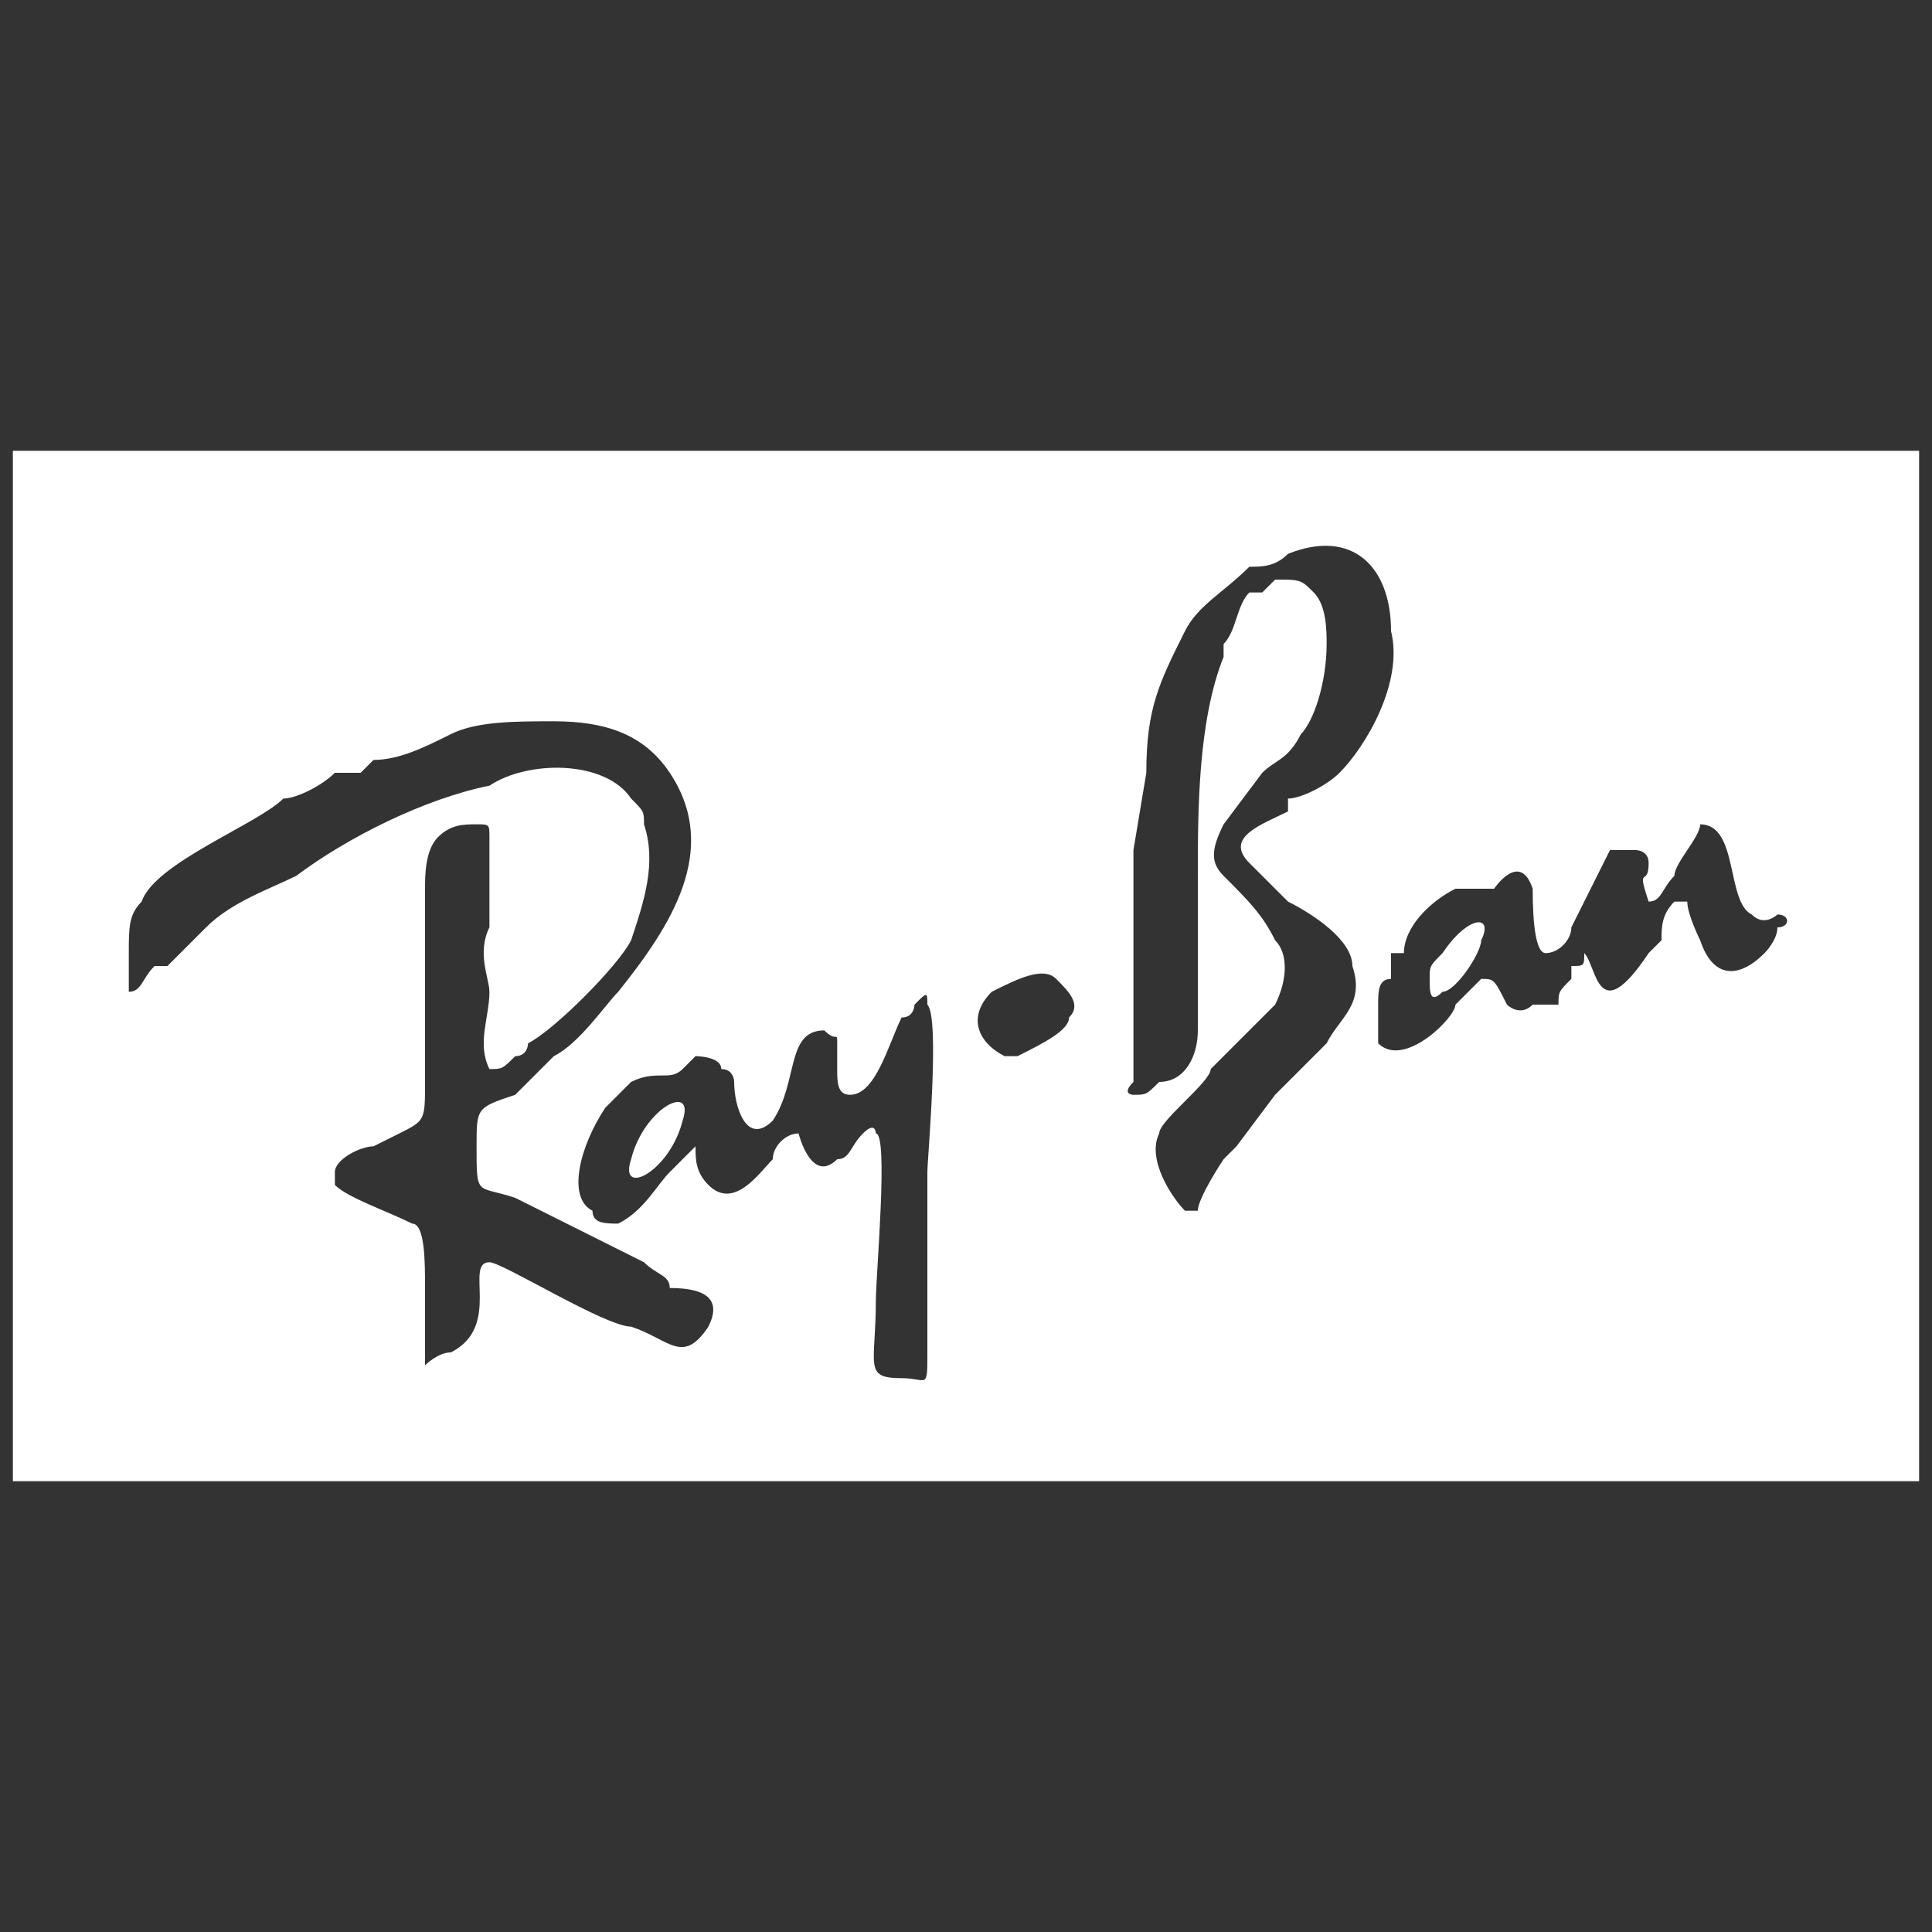
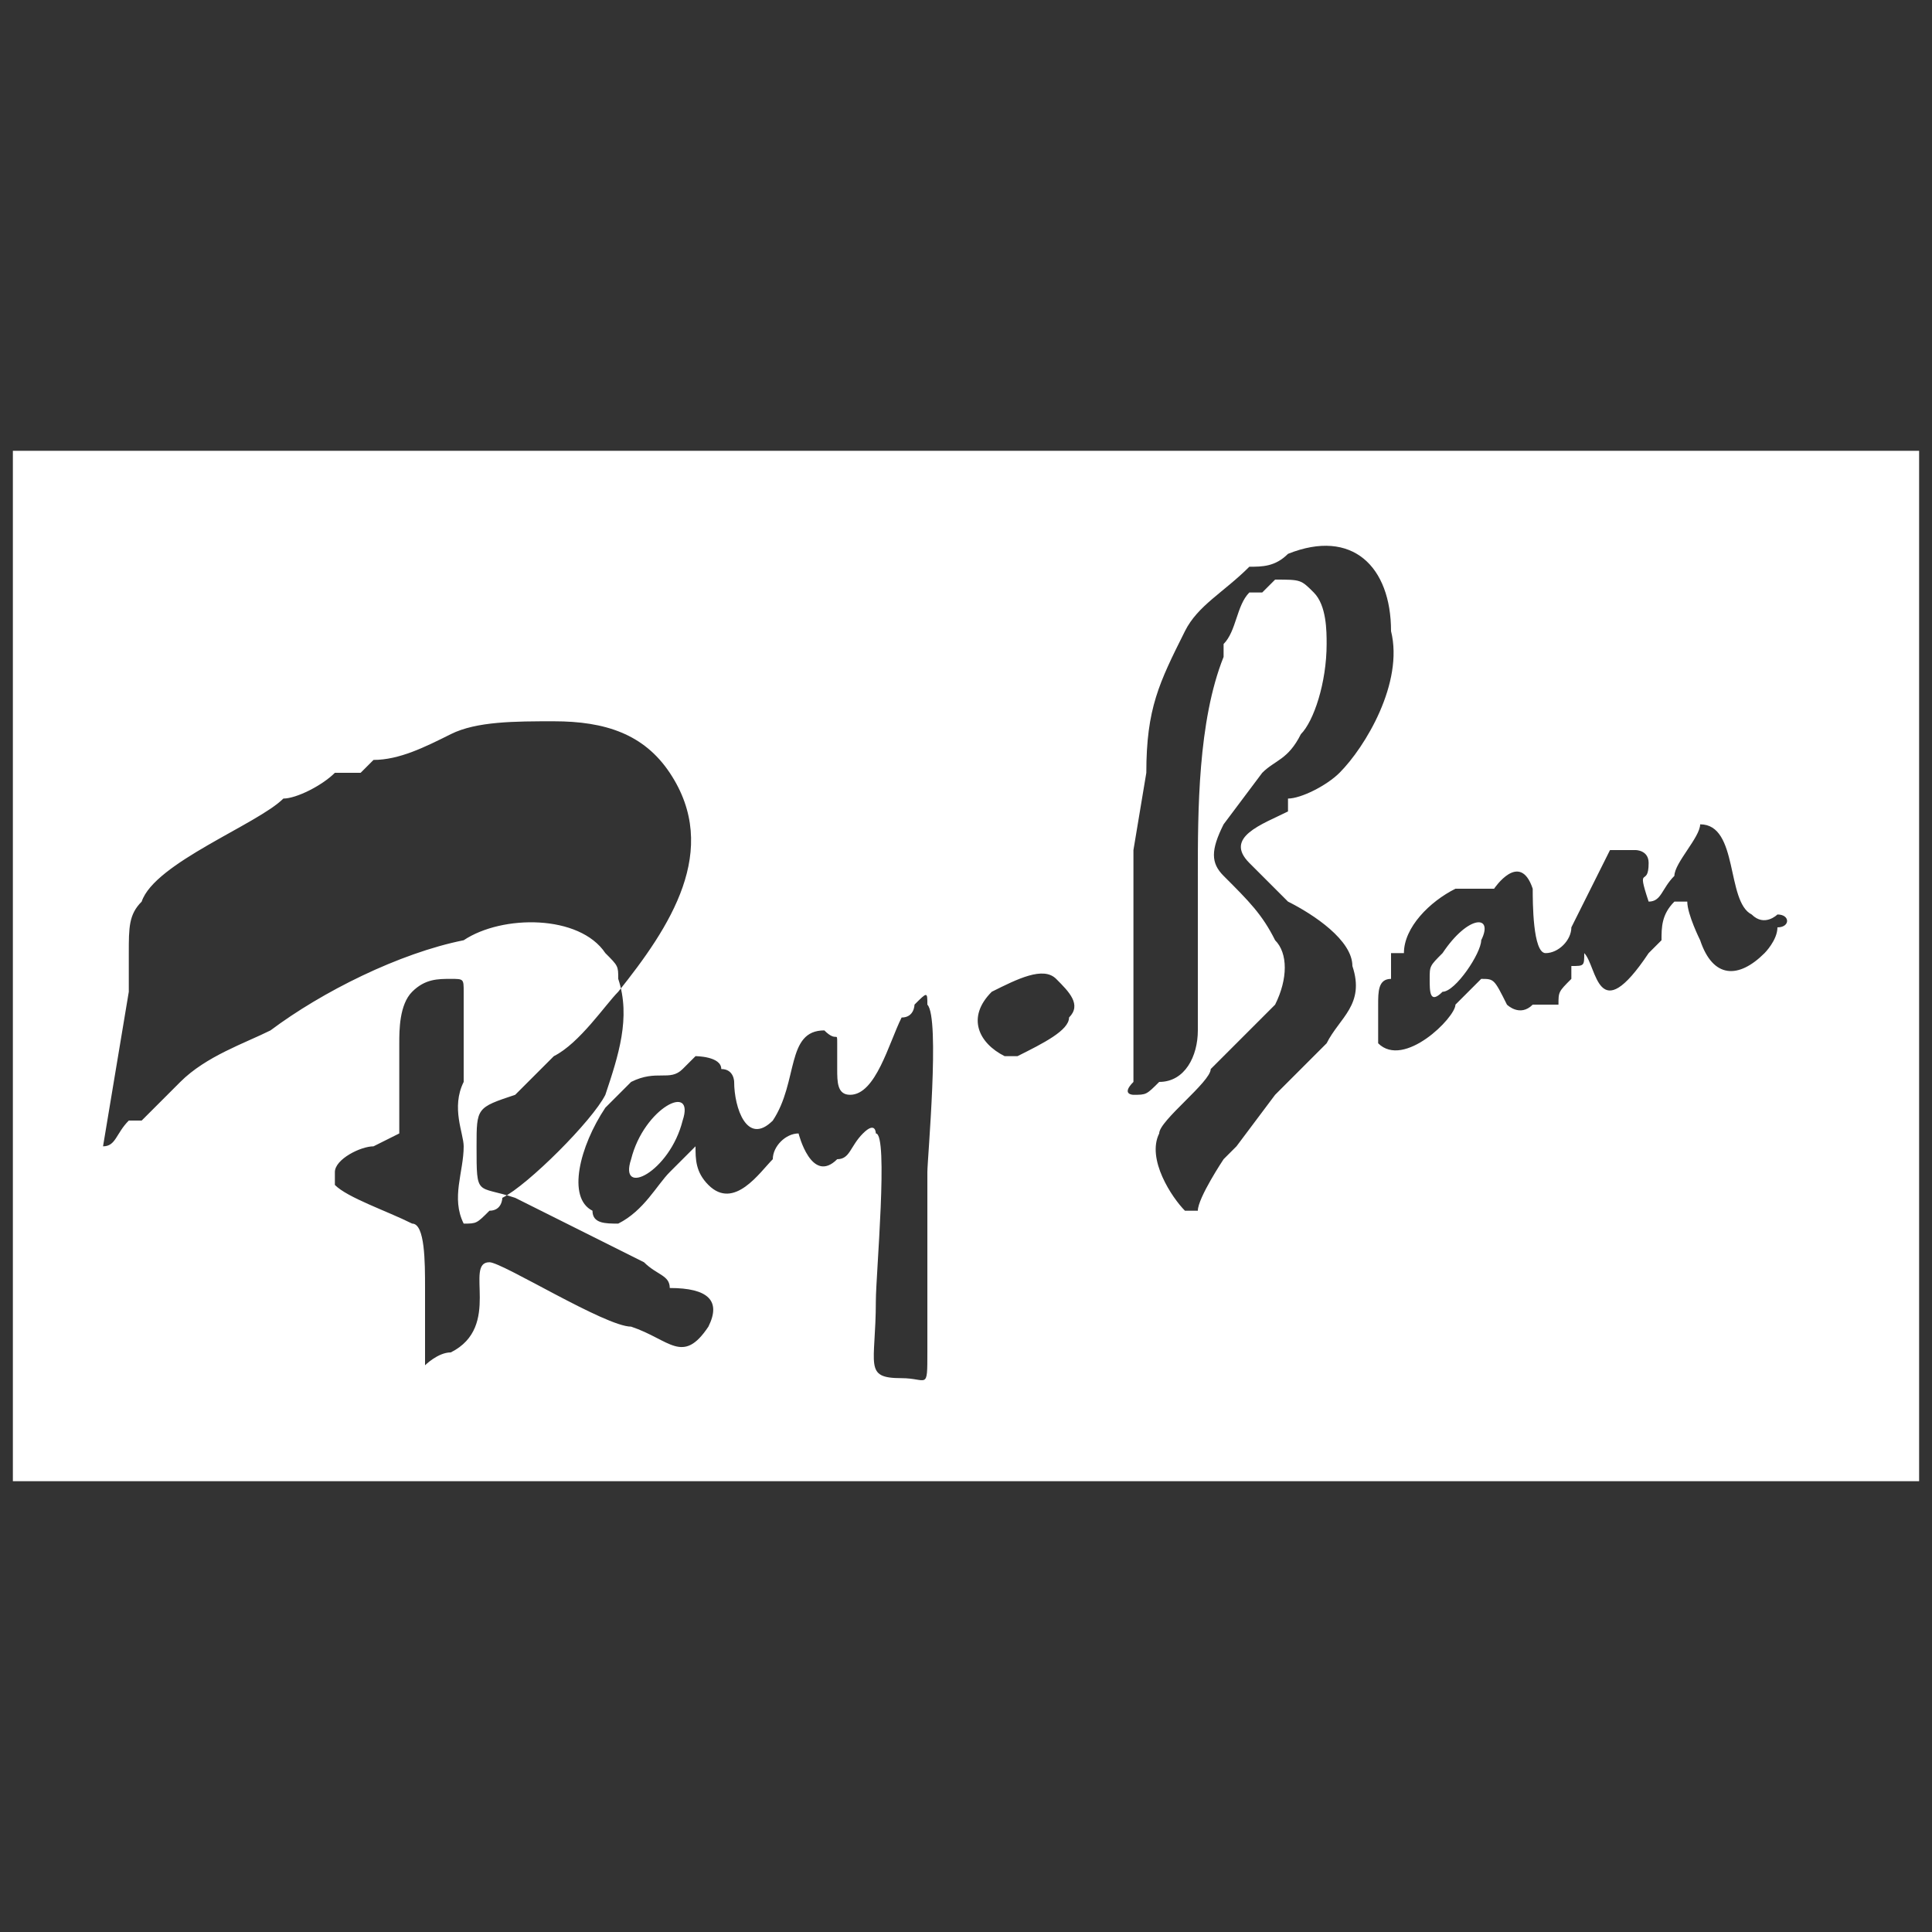
<svg xmlns="http://www.w3.org/2000/svg" xml:space="preserve" width="150px" height="150px" version="1.1" style="shape-rendering:geometricPrecision; text-rendering:geometricPrecision; image-rendering:optimizeQuality; fill-rule:evenodd; clip-rule:evenodd" viewBox="0 0 150 150">
  <rect x="0" y="0" width="150" height="150" fill="#333333" stroke="none" />
  <defs>
    <style type="text/css">
   
    .fil0 {fill:white}
   
  </style>
  </defs>
  <g id="Layer_x0020_1">
-     <path class="fil0" d="M68 88c0,0 0,-1 -1,0 -1,1 -1,2 -2,2 -2,2 -3,-2 -3,-2 -1,0 -2,1 -2,2 -1,1 -3,4 -5,2 -1,-1 -1,-2 -1,-3 -1,1 -1,1 -1,1l-1 1c-1,1 -2,3 -4,4 -1,0 -2,0 -2,-1 -2,-1 -1,-5 1,-8l0 0c1,-1 1,-1 2,-2 2,-1 3,0 4,-1 0,0 0,0 1,-1 0,0 2,0 2,1 1,0 1,1 1,1 0,2 1,5 3,3 2,-3 1,-7 4,-7 1,1 1,0 1,1 0,1 0,1 0,2 0,1 0,2 1,2 2,0 3,-4 4,-6 1,0 1,-1 1,-1 1,-1 1,-1 1,0 1,1 0,12 0,13 0,2 0,5 0,7 0,2 0,4 0,7 0,3 0,2 -2,2 -3,0 -2,-1 -2,-6 0,-2 1,-13 0,-13zm-15 -1c1,-3 -3,-1 -4,3 -1,3 3,1 4,-3zm62 -14c1,-2 -1,-2 -3,1 -1,1 -1,1 -1,2 0,1 0,2 1,1 1,0 3,-3 3,-4zm-32 6c0,1 -2,2 -4,3 0,0 0,0 -1,0 -2,-1 -3,-3 -1,-5 2,-1 4,-2 5,-1 1,1 2,2 1,3zm45 -9c1,0 1,-1 2,-2 0,-1 2,-3 2,-4 3,0 2,6 4,7 1,1 2,0 2,0 1,0 1,1 0,1 0,1 -1,2 -1,2 -2,2 -4,2 -5,-1 0,0 -1,-2 -1,-3 0,0 1,1 0,0l-1 0c-1,1 -1,2 -1,3l-1 1c-4,6 -4,1 -5,0 0,1 0,1 -1,1l0 1c0,0 0,0 0,0 0,0 0,0 0,0l0 0c-1,1 -1,1 -1,2 -1,0 -1,0 -2,0 -1,1 -2,0 -2,0 -1,-2 -1,-2 -2,-2l-2 2c0,1 -4,5 -6,3 0,-1 0,-2 0,-3 0,-1 0,-2 1,-2l0 -2c0,0 0,0 1,0 0,-2 2,-4 4,-5 1,0 2,0 3,0 0,0 2,-3 3,0 0,1 0,5 1,5 1,0 2,-1 2,-2 1,-2 2,-4 3,-6 1,0 1,0 2,0 0,0 1,0 1,1 0,2 -1,0 0,3zm-118 7c0,-1 0,-2 0,-3 0,-2 0,-3 1,-4 1,-3 9,-6 11,-8 1,0 3,-1 4,-2l2 0c0,0 0,0 1,-1 2,0 4,-1 6,-2 2,-1 5,-1 8,-1 4,0 7,1 9,4 4,6 0,12 -4,17 -1,1 -3,4 -5,5 0,0 0,0 0,0 -1,1 -2,2 -3,3 -3,1 -3,1 -3,4 0,4 0,3 3,4l10 5c1,1 2,1 2,2 3,0 4,1 3,3 -2,3 -3,1 -6,0 -2,0 -10,-5 -11,-5 -2,0 1,5 -3,7 -1,0 -2,1 -2,1l0 -6c0,-2 0,-5 -1,-5 -2,-1 -5,-2 -6,-3l0 -1c0,-1 2,-2 3,-2l2 -1c2,-1 2,-1 2,-4 0,-2 0,-4 0,-5 0,-1 0,-2 0,-3l0 -7c0,-1 0,-3 1,-4 1,-1 2,-1 3,-1 1,0 1,0 1,1 0,3 0,5 0,7 -1,2 0,4 0,5 0,2 -1,4 0,6 1,0 1,0 2,-1 1,0 1,-1 1,-1 2,-1 7,-6 8,-8 1,-3 2,-6 1,-9 0,-1 0,-1 -1,-2 -2,-3 -8,-3 -11,-1 -5,1 -11,4 -15,7 -2,1 -5,2 -7,4 -1,1 -2,2 -3,3 -1,0 -1,0 -1,0 -1,1 -1,2 -2,2zm83 -9l0 12c0,2 -1,4 -3,4 -1,1 -1,1 -2,1 0,0 -1,0 0,-1l0 0c0,-3 0,-7 0,-10l0 -8 1 -6c0,-5 1,-7 3,-11 1,-2 3,-3 5,-5 1,0 2,0 3,-1 5,-2 8,1 8,6 1,4 -2,9 -4,11 -1,1 -3,2 -4,2 0,1 0,0 0,1 -2,1 -5,2 -3,4l3 3c2,1 5,3 5,5 1,3 -1,4 -2,6l-3 3c0,0 0,0 -1,1l-3 4c0,0 0,0 -1,1 0,0 -2,3 -2,4l-1 0c-1,-1 -3,-4 -2,-6 0,-1 4,-4 4,-5l3 -3c1,-1 1,-1 2,-2 1,-2 1,-4 0,-5 -1,-2 -2,-3 -4,-5 -1,-1 -1,-2 0,-4l3 -4c1,-1 2,-1 3,-3 1,-1 2,-4 2,-7 0,-1 0,-3 -1,-4 -1,-1 -1,-1 -3,-1 -1,1 -1,1 -1,1 0,0 0,0 -1,0 -1,1 -1,3 -2,4 0,0 0,0 0,1 -2,5 -2,12 -2,17zm-92 47l148 0 0 -80 -148 0 0 80z" />
+     <path class="fil0" d="M68 88c0,0 0,-1 -1,0 -1,1 -1,2 -2,2 -2,2 -3,-2 -3,-2 -1,0 -2,1 -2,2 -1,1 -3,4 -5,2 -1,-1 -1,-2 -1,-3 -1,1 -1,1 -1,1l-1 1c-1,1 -2,3 -4,4 -1,0 -2,0 -2,-1 -2,-1 -1,-5 1,-8l0 0c1,-1 1,-1 2,-2 2,-1 3,0 4,-1 0,0 0,0 1,-1 0,0 2,0 2,1 1,0 1,1 1,1 0,2 1,5 3,3 2,-3 1,-7 4,-7 1,1 1,0 1,1 0,1 0,1 0,2 0,1 0,2 1,2 2,0 3,-4 4,-6 1,0 1,-1 1,-1 1,-1 1,-1 1,0 1,1 0,12 0,13 0,2 0,5 0,7 0,2 0,4 0,7 0,3 0,2 -2,2 -3,0 -2,-1 -2,-6 0,-2 1,-13 0,-13zm-15 -1c1,-3 -3,-1 -4,3 -1,3 3,1 4,-3zm62 -14c1,-2 -1,-2 -3,1 -1,1 -1,1 -1,2 0,1 0,2 1,1 1,0 3,-3 3,-4zm-32 6c0,1 -2,2 -4,3 0,0 0,0 -1,0 -2,-1 -3,-3 -1,-5 2,-1 4,-2 5,-1 1,1 2,2 1,3zm45 -9c1,0 1,-1 2,-2 0,-1 2,-3 2,-4 3,0 2,6 4,7 1,1 2,0 2,0 1,0 1,1 0,1 0,1 -1,2 -1,2 -2,2 -4,2 -5,-1 0,0 -1,-2 -1,-3 0,0 1,1 0,0l-1 0c-1,1 -1,2 -1,3l-1 1c-4,6 -4,1 -5,0 0,1 0,1 -1,1l0 1c0,0 0,0 0,0 0,0 0,0 0,0l0 0c-1,1 -1,1 -1,2 -1,0 -1,0 -2,0 -1,1 -2,0 -2,0 -1,-2 -1,-2 -2,-2l-2 2c0,1 -4,5 -6,3 0,-1 0,-2 0,-3 0,-1 0,-2 1,-2l0 -2c0,0 0,0 1,0 0,-2 2,-4 4,-5 1,0 2,0 3,0 0,0 2,-3 3,0 0,1 0,5 1,5 1,0 2,-1 2,-2 1,-2 2,-4 3,-6 1,0 1,0 2,0 0,0 1,0 1,1 0,2 -1,0 0,3zm-118 7c0,-1 0,-2 0,-3 0,-2 0,-3 1,-4 1,-3 9,-6 11,-8 1,0 3,-1 4,-2l2 0c0,0 0,0 1,-1 2,0 4,-1 6,-2 2,-1 5,-1 8,-1 4,0 7,1 9,4 4,6 0,12 -4,17 -1,1 -3,4 -5,5 0,0 0,0 0,0 -1,1 -2,2 -3,3 -3,1 -3,1 -3,4 0,4 0,3 3,4l10 5c1,1 2,1 2,2 3,0 4,1 3,3 -2,3 -3,1 -6,0 -2,0 -10,-5 -11,-5 -2,0 1,5 -3,7 -1,0 -2,1 -2,1l0 -6c0,-2 0,-5 -1,-5 -2,-1 -5,-2 -6,-3l0 -1c0,-1 2,-2 3,-2l2 -1l0 -7c0,-1 0,-3 1,-4 1,-1 2,-1 3,-1 1,0 1,0 1,1 0,3 0,5 0,7 -1,2 0,4 0,5 0,2 -1,4 0,6 1,0 1,0 2,-1 1,0 1,-1 1,-1 2,-1 7,-6 8,-8 1,-3 2,-6 1,-9 0,-1 0,-1 -1,-2 -2,-3 -8,-3 -11,-1 -5,1 -11,4 -15,7 -2,1 -5,2 -7,4 -1,1 -2,2 -3,3 -1,0 -1,0 -1,0 -1,1 -1,2 -2,2zm83 -9l0 12c0,2 -1,4 -3,4 -1,1 -1,1 -2,1 0,0 -1,0 0,-1l0 0c0,-3 0,-7 0,-10l0 -8 1 -6c0,-5 1,-7 3,-11 1,-2 3,-3 5,-5 1,0 2,0 3,-1 5,-2 8,1 8,6 1,4 -2,9 -4,11 -1,1 -3,2 -4,2 0,1 0,0 0,1 -2,1 -5,2 -3,4l3 3c2,1 5,3 5,5 1,3 -1,4 -2,6l-3 3c0,0 0,0 -1,1l-3 4c0,0 0,0 -1,1 0,0 -2,3 -2,4l-1 0c-1,-1 -3,-4 -2,-6 0,-1 4,-4 4,-5l3 -3c1,-1 1,-1 2,-2 1,-2 1,-4 0,-5 -1,-2 -2,-3 -4,-5 -1,-1 -1,-2 0,-4l3 -4c1,-1 2,-1 3,-3 1,-1 2,-4 2,-7 0,-1 0,-3 -1,-4 -1,-1 -1,-1 -3,-1 -1,1 -1,1 -1,1 0,0 0,0 -1,0 -1,1 -1,3 -2,4 0,0 0,0 0,1 -2,5 -2,12 -2,17zm-92 47l148 0 0 -80 -148 0 0 80z" />
  </g>
</svg>